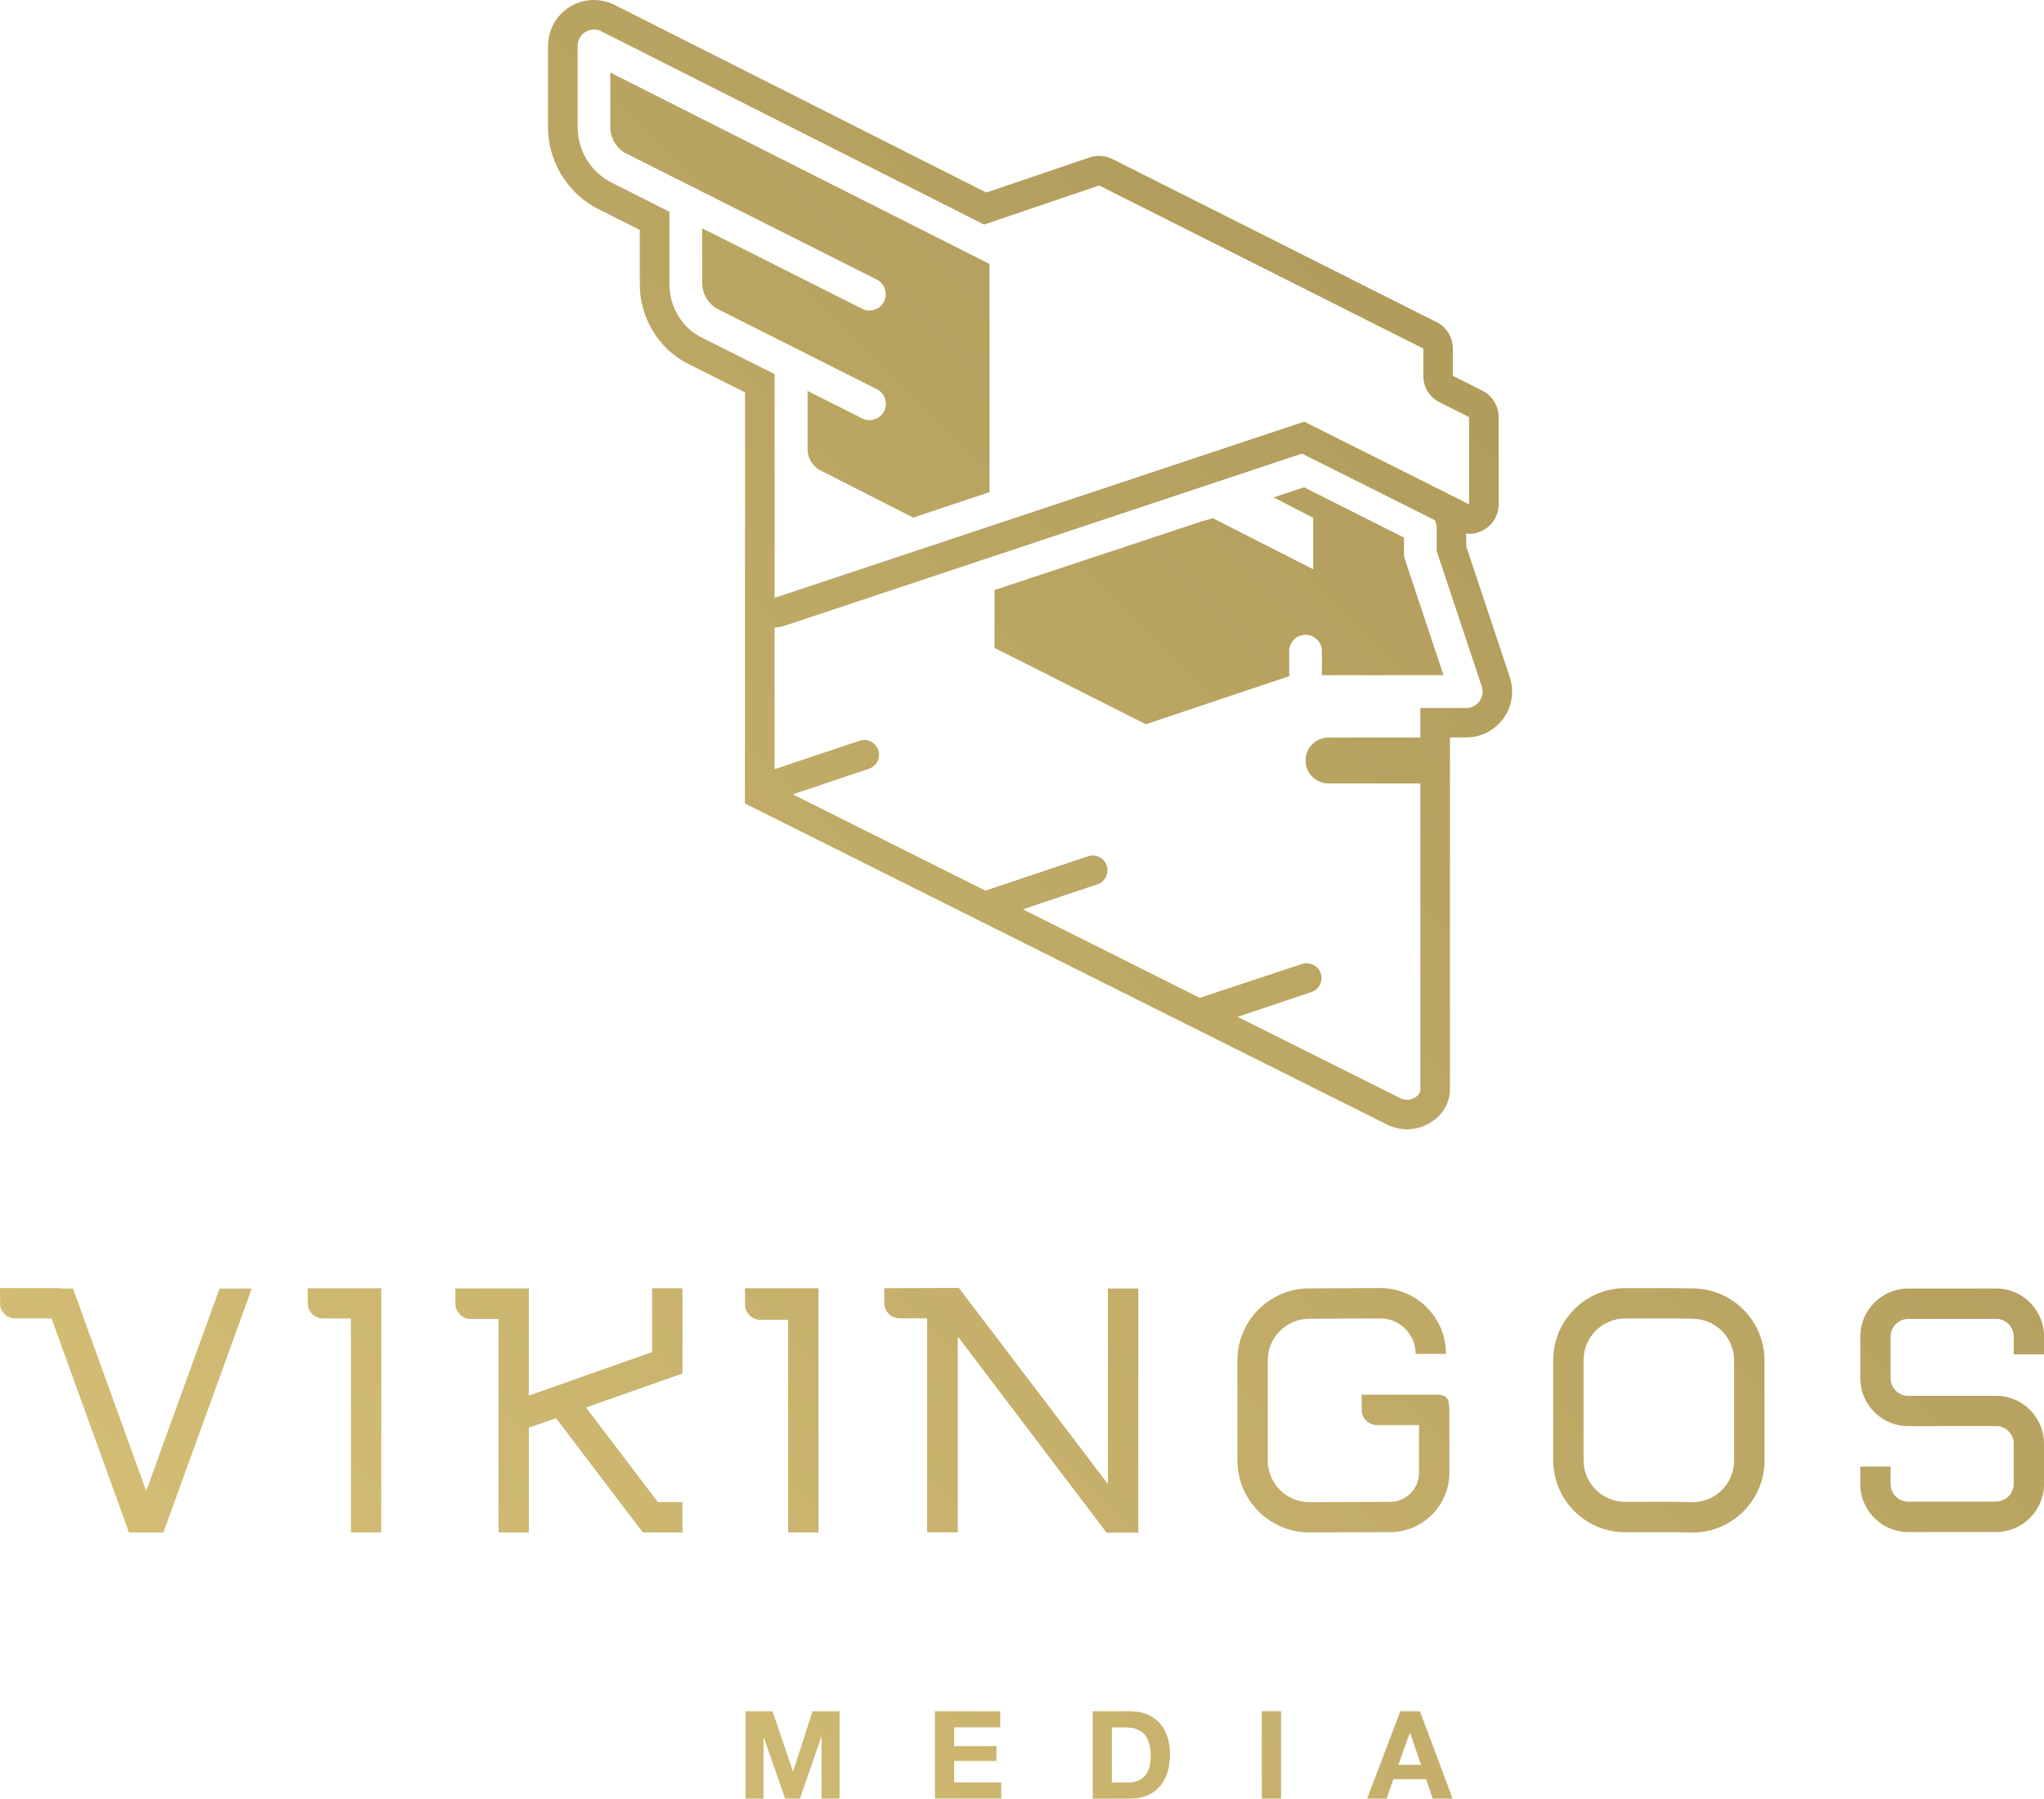
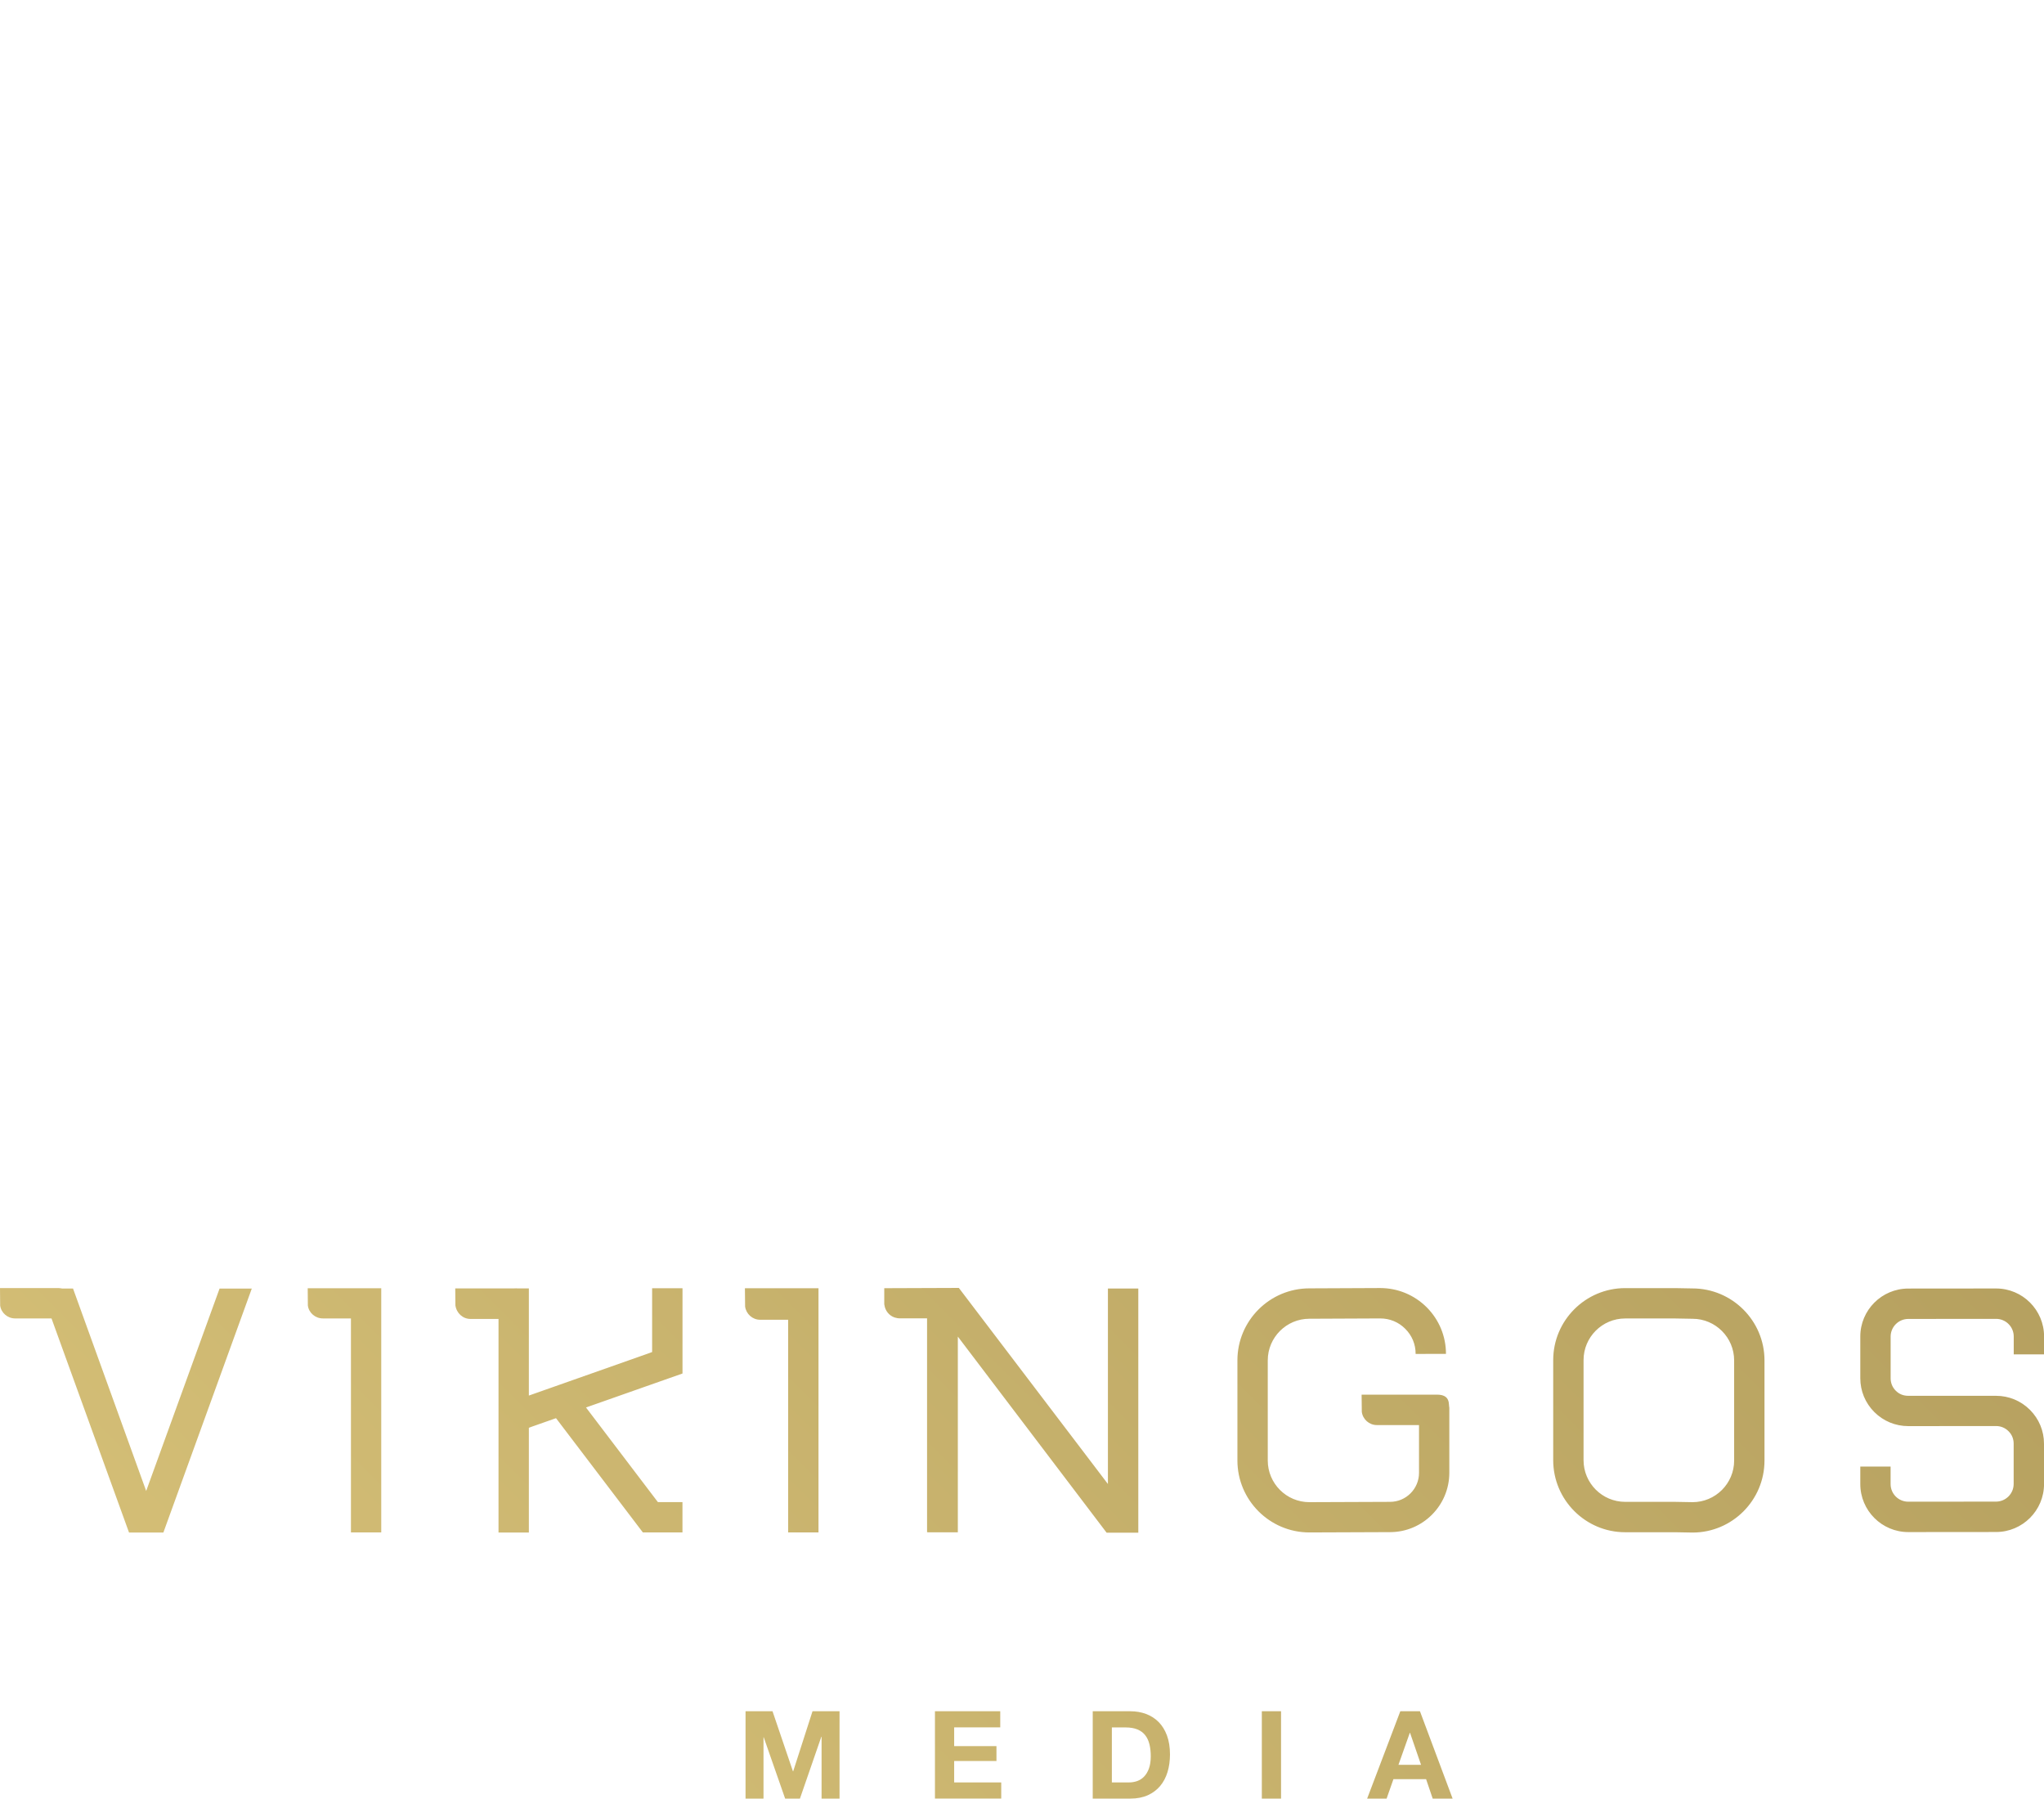
<svg xmlns="http://www.w3.org/2000/svg" xmlns:xlink="http://www.w3.org/1999/xlink" id="Capa_2" data-name="Capa 2" viewBox="0 0 523.38 460.47">
  <defs>
    <style>
      .cls-1 {
        fill: url(#Degradado_sin_nombre_9-2);
      }

      .cls-2 {
        fill: url(#Degradado_sin_nombre_9);
      }
    </style>
    <linearGradient id="Degradado_sin_nombre_9" data-name="Degradado sin nombre 9" x1="-106.41" y1="507.08" x2="469.86" y2="-69.19" gradientUnits="userSpaceOnUse">
      <stop offset="0" stop-color="#e1cb80" />
      <stop offset="1" stop-color="#a38e51" />
    </linearGradient>
    <linearGradient id="Degradado_sin_nombre_9-2" data-name="Degradado sin nombre 9" x1="2.8" y1="616.29" x2="579.07" y2="40.02" xlink:href="#Degradado_sin_nombre_9" />
  </defs>
  <g id="Capa_2-2" data-name="Capa 2">
    <g>
-       <path class="cls-2" d="M224.5,99.62l-39.39-19.82-1.69-.87c-2.22-1.34-3.63-3.82-3.63-6.46v-14.03l29.55,14.87,11.4,5.74c.59.3,1.22.45,1.88.45,1.59,0,3.03-.88,3.74-2.3.38-.76.52-1.59.41-2.42-.18-1.39-1.03-2.59-2.27-3.21l-62.91-31.65-1.69-.87c-2.22-1.34-3.63-3.83-3.63-6.46v-14.02l97.11,49.01v58.41l-19.54,6.52-24.19-12.3c-1.69-1.09-2.76-2.93-2.87-4.95v-15.18s13.97,7.03,13.97,7.03c.59.3,1.22.45,1.88.45,1.59,0,3.03-.88,3.75-2.31.5-1,.59-2.14.24-3.2-.35-1.06-1.1-1.92-2.1-2.42ZM359.5,141.78v-4.15l-25.58-12.87-7.78,2.59,10.11,5.23v13.16l-25.73-13.09-.7.24-1.73.49v-.02s-53.44,17.7-53.44,17.7v14.81l38.76,19.55,36.7-12.3v-6.41c0-2.31,1.88-4.19,4.18-4.19s4.19,1.88,4.19,4.19v6.15l31.14-.02-9.92-29.76c-.14-.44-.22-.88-.22-1.32ZM384.97,183.94c-2.21,3.04-5.77,4.86-9.52,4.86h-4.19v91.02l-.11.62c-.23,1.38-.76,2.68-1.57,3.87l-.14.23-.27.32-.26.32-.07.07c-.17.2-.36.39-.55.59l-.07.07-.07.07c-.54.5-1.14.96-1.95,1.47-.81.48-1.63.85-2.53,1.15l-.19.06-.18.05c-.99.27-2.01.41-3.04.41-1.39,0-2.77-.27-4.21-.81l-.36-.14-.34-.17-.44-.22-41.42-20.71-6.89-3.44h0s-2.8-1.4-2.8-1.4l-.28-.14-45.03-22.52-7.33-3.66-2.24-1.12-58.17-29.09v-59.41h.02s0-45.83,0-45.83l-14.73-7.39c-7.42-3.78-12.21-11.73-12.21-20.25v-13.94l-11.2-5.65c-.24-.12-.49-.25-.69-.38h0c-7.16-4.21-11.61-11.98-11.61-20.27V11.76c0-4.11,2.09-7.85,5.59-10.02,1.85-1.14,3.98-1.74,6.16-1.74,1.84,0,3.68.44,5.3,1.26l95.16,48.03,26.18-8.88.3-.1c.79-.27,1.61-.4,2.43-.4,1.17,0,2.34.27,3.4.81l.29.14,82.28,41.39.42.21c2.56,1.29,4.17,3.9,4.17,6.77v.46l-.02,6.52,7.16,3.6.42.21c2.56,1.29,4.17,3.91,4.17,6.77v22.31c0,2.63-1.36,5.07-3.6,6.45-1.22.75-2.6,1.13-3.98,1.13-.24,0-.48-.06-.72-.08v3.28l11.15,33.46c1.19,3.57.59,7.53-1.63,10.62ZM198.35,95.78v56.23s0,1.05,0,1.05l1-.33,134.61-44.78,41.11,20.6,1.1.55v-22.31l-.42-.21-7.15-3.6c-2.56-1.29-4.16-3.87-4.16-6.74v-6.54s0-.47,0-.47l-.42-.21-82.28-41.39-.28-.14-.3.1-29.19,9.9L153.98,8.02c-.58-.29-1.23-.45-1.89-.45-.78,0-1.54.21-2.19.62-1.25.77-1.99,2.1-1.99,3.57v20.82c0,5.62,3.02,10.89,7.88,13.74.05.03.13.08.21.12l15.42,7.78v18.6c0,5.7,3.17,11,8.07,13.5l18.87,9.46ZM379.41,175.72l-11.54-34.62v-6.05c0-.68-.19-1.31-.48-1.88l-34.01-17.04-131.63,43.79-1,.33c-.78.26-1.59.39-2.39.39,0,0-.01,0-.02,0v36.29l21.75-7.29c.4-.13.8-.2,1.2-.2,1.58,0,3.06,1,3.6,2.58.67,1.98-.4,4.13-2.39,4.8l-19.5,6.54,49.33,24.66,26.26-8.8c.4-.13.8-.2,1.2-.2,1.58,0,3.06,1,3.6,2.58.67,1.98-.4,4.13-2.39,4.8l-19.09,6.4,45.03,22.52.28.14.3-.1,24.41-8.09,1.47-.49s.02,0,.03,0l.15-.05c.27-.09.55-.13.83-.13.08,0,.14.03.22.04,1.57.02,3.03.97,3.56,2.54.67,1.98-.4,4.13-2.39,4.8l-18.9,6.34,41.42,20.71.44.22c.6.23,1.06.32,1.52.32.36,0,.7-.05,1.03-.14,0,0,0,0,0,0,.42-.14.75-.3,1.03-.47.23-.14.45-.3.65-.49.08-.08.15-.15.21-.23.05-.05.09-.11.13-.16.21-.31.31-.61.36-.86v-78.64h-23.51c-3.25,0-5.88-2.63-5.88-5.88s2.63-5.88,5.88-5.88h23.51v-7.47l.18-.09h11.58c1.34,0,2.61-.66,3.39-1.74.78-1.09,1-2.5.57-3.78Z" />
      <path class="cls-1" d="M190.89,438.11h6.92l5.23,15.38h.06l4.95-15.38h6.92v22.36h-4.6v-15.84h-.06l-5.48,15.84h-3.79l-5.48-15.69h-.06v15.69h-4.6v-22.36ZM239.4,438.11h16.72v4.13h-11.8v4.79h10.83v3.82h-10.83v5.48h12.05v4.13h-16.97v-22.36ZM279.79,438.11h9.64c1.44,0,2.78.23,4.02.69,1.24.46,2.32,1.15,3.23,2.07.91.92,1.62,2.07,2.13,3.45s.77,3,.77,4.85c0,1.63-.21,3.13-.63,4.51s-1.05,2.57-1.89,3.57c-.85,1-1.9,1.79-3.16,2.36-1.27.57-2.75.86-4.46.86h-9.64v-22.36ZM284.71,456.33h4.38c.71,0,1.4-.11,2.07-.34.67-.23,1.26-.61,1.78-1.14.52-.53.94-1.23,1.25-2.08s.47-1.9.47-3.13c0-1.13-.11-2.14-.33-3.05-.22-.91-.58-1.69-1.08-2.33-.5-.65-1.16-1.14-1.99-1.49-.82-.34-1.84-.52-3.05-.52h-3.51v14.09ZM323.1,438.11h4.92v22.36h-4.92v-22.36ZM358.55,438.11h5.04l8.36,22.36h-5.1l-1.69-4.98h-8.36l-1.75,4.98h-4.98l8.49-22.36ZM358.08,451.83h5.79l-2.82-8.2h-.06l-2.91,8.2ZM371.11,360.42c-.05-.26-.08-.6-.1-.91-.08-1.68-1.05-2.46-3.09-2.46h-19.27l.05,4.42c.25,1.9,1.9,3.37,3.83,3.37h10.82v12.24c0,4.09-3.33,7.42-7.42,7.42l-20.65.08c-5.88,0-10.66-4.78-10.66-10.67v-25.63c0-5.88,4.78-10.66,10.66-10.66l18.13-.08c2.44,0,4.72.94,6.42,2.66,1.72,1.71,2.66,3.98,2.65,6.4v.03l7.77-.02c0-4.5-1.75-8.73-4.93-11.92-3.18-3.17-7.41-4.92-11.91-4.93l-18.13.08c-10.16,0-18.43,8.27-18.43,18.43v25.63c0,10.16,8.27,18.43,18.43,18.43l20.65-.08c8.37,0,15.18-6.82,15.18-15.19v-16.66ZM283.36,392.4h8.11v-62.52h-7.78v50.05l-38.17-50.2-19.1.07v4.11s.04.19.04.19c.2,1.48,1.22,2.73,2.61,3.2l.76.18c.15.02.31.04.47.04h7.08v54.73h.12v.05h7.76v-50.11l1.26,1.66,36.84,48.55ZM451.81,348.29c0-10.16-8.28-18.43-18.44-18.43l-4.44-.08h-12.79c-10.16,0-18.43,8.27-18.43,18.43v25.63c0,10.16,8.27,18.44,18.43,18.44h12.81l4.44.08c10.15,0,18.42-8.27,18.42-18.44v-25.63ZM444.04,373.92c0,5.88-4.78,10.66-10.66,10.66l-4.45-.08h-12.79c-5.88,0-10.66-4.78-10.66-10.66v-25.63c0-5.88,4.78-10.66,10.66-10.66h12.81l4.44.08c5.87,0,10.65,4.78,10.65,10.66v25.63ZM523.38,369.61c0-3.27-1.28-6.35-3.6-8.67-2.32-2.32-5.41-3.59-8.69-3.59h-22.46c-1.27,0-2.35-.44-3.21-1.31-.85-.84-1.31-1.97-1.31-3.18v-10.67c0-2.49,2.03-4.52,4.52-4.52l22.48-.02c2.49,0,4.52,2.02,4.52,4.51v4.58s7.77,0,7.77,0v-4.58c0-6.78-5.51-12.29-12.29-12.29l-22.48.02c-6.78,0-12.29,5.51-12.29,12.28v10.67c0,3.28,1.28,6.36,3.6,8.68,2.33,2.32,5.41,3.59,8.7,3.59l22.46-.02c1.21,0,2.35.47,3.2,1.33.85.83,1.31,1.95,1.31,3.17v10.33c0,2.49-2.03,4.52-4.52,4.52l-22.47.02c-2.5,0-4.52-2.02-4.52-4.51v-4.48s-7.76,0-7.76,0v4.48c0,6.77,5.51,12.29,12.29,12.29l22.47-.02c6.78,0,12.29-5.51,12.29-12.29v-10.33ZM97.62,392.32v-62.51h-18.83l.04,4.44c.25,1.86,1.9,3.29,3.83,3.29h7.2v54.78s7.76,0,7.76,0ZM142.35,363.06l.16.2,22.1,29.07h10.14v-7.77h-6.29l-.31-.4-18.1-23.82,1.36-.48,23.35-8.22v-21.83h-7.78v16.33l-.68.26-30.88,10.89v-27.43h-2.84c-.31-.03-.47-.04-.62-.02h-.12c-.1.01-.21.02-.31.02h-14.96l.04,4.32c.27,2.02,1.92,3.49,3.85,3.49h7.19v54.68h7.77v-26.81l.68-.26,6.26-2.2ZM209.58,392.33v-62.52s-18.84,0-18.84,0l.05,4.69c.26,1.91,1.91,3.38,3.83,3.38h7.19v54.45s7.76,0,7.76,0ZM56.22,329.9l-18.79,51.81-18.73-51.82h-2.72c-.53-.09-.79-.12-1.04-.12H0l.04,4.48c.25,1.86,1.9,3.29,3.83,3.29h9.32l.25.69,19.6,54.13h8.79l22.64-62.46h-8.24Z" />
    </g>
  </g>
</svg>